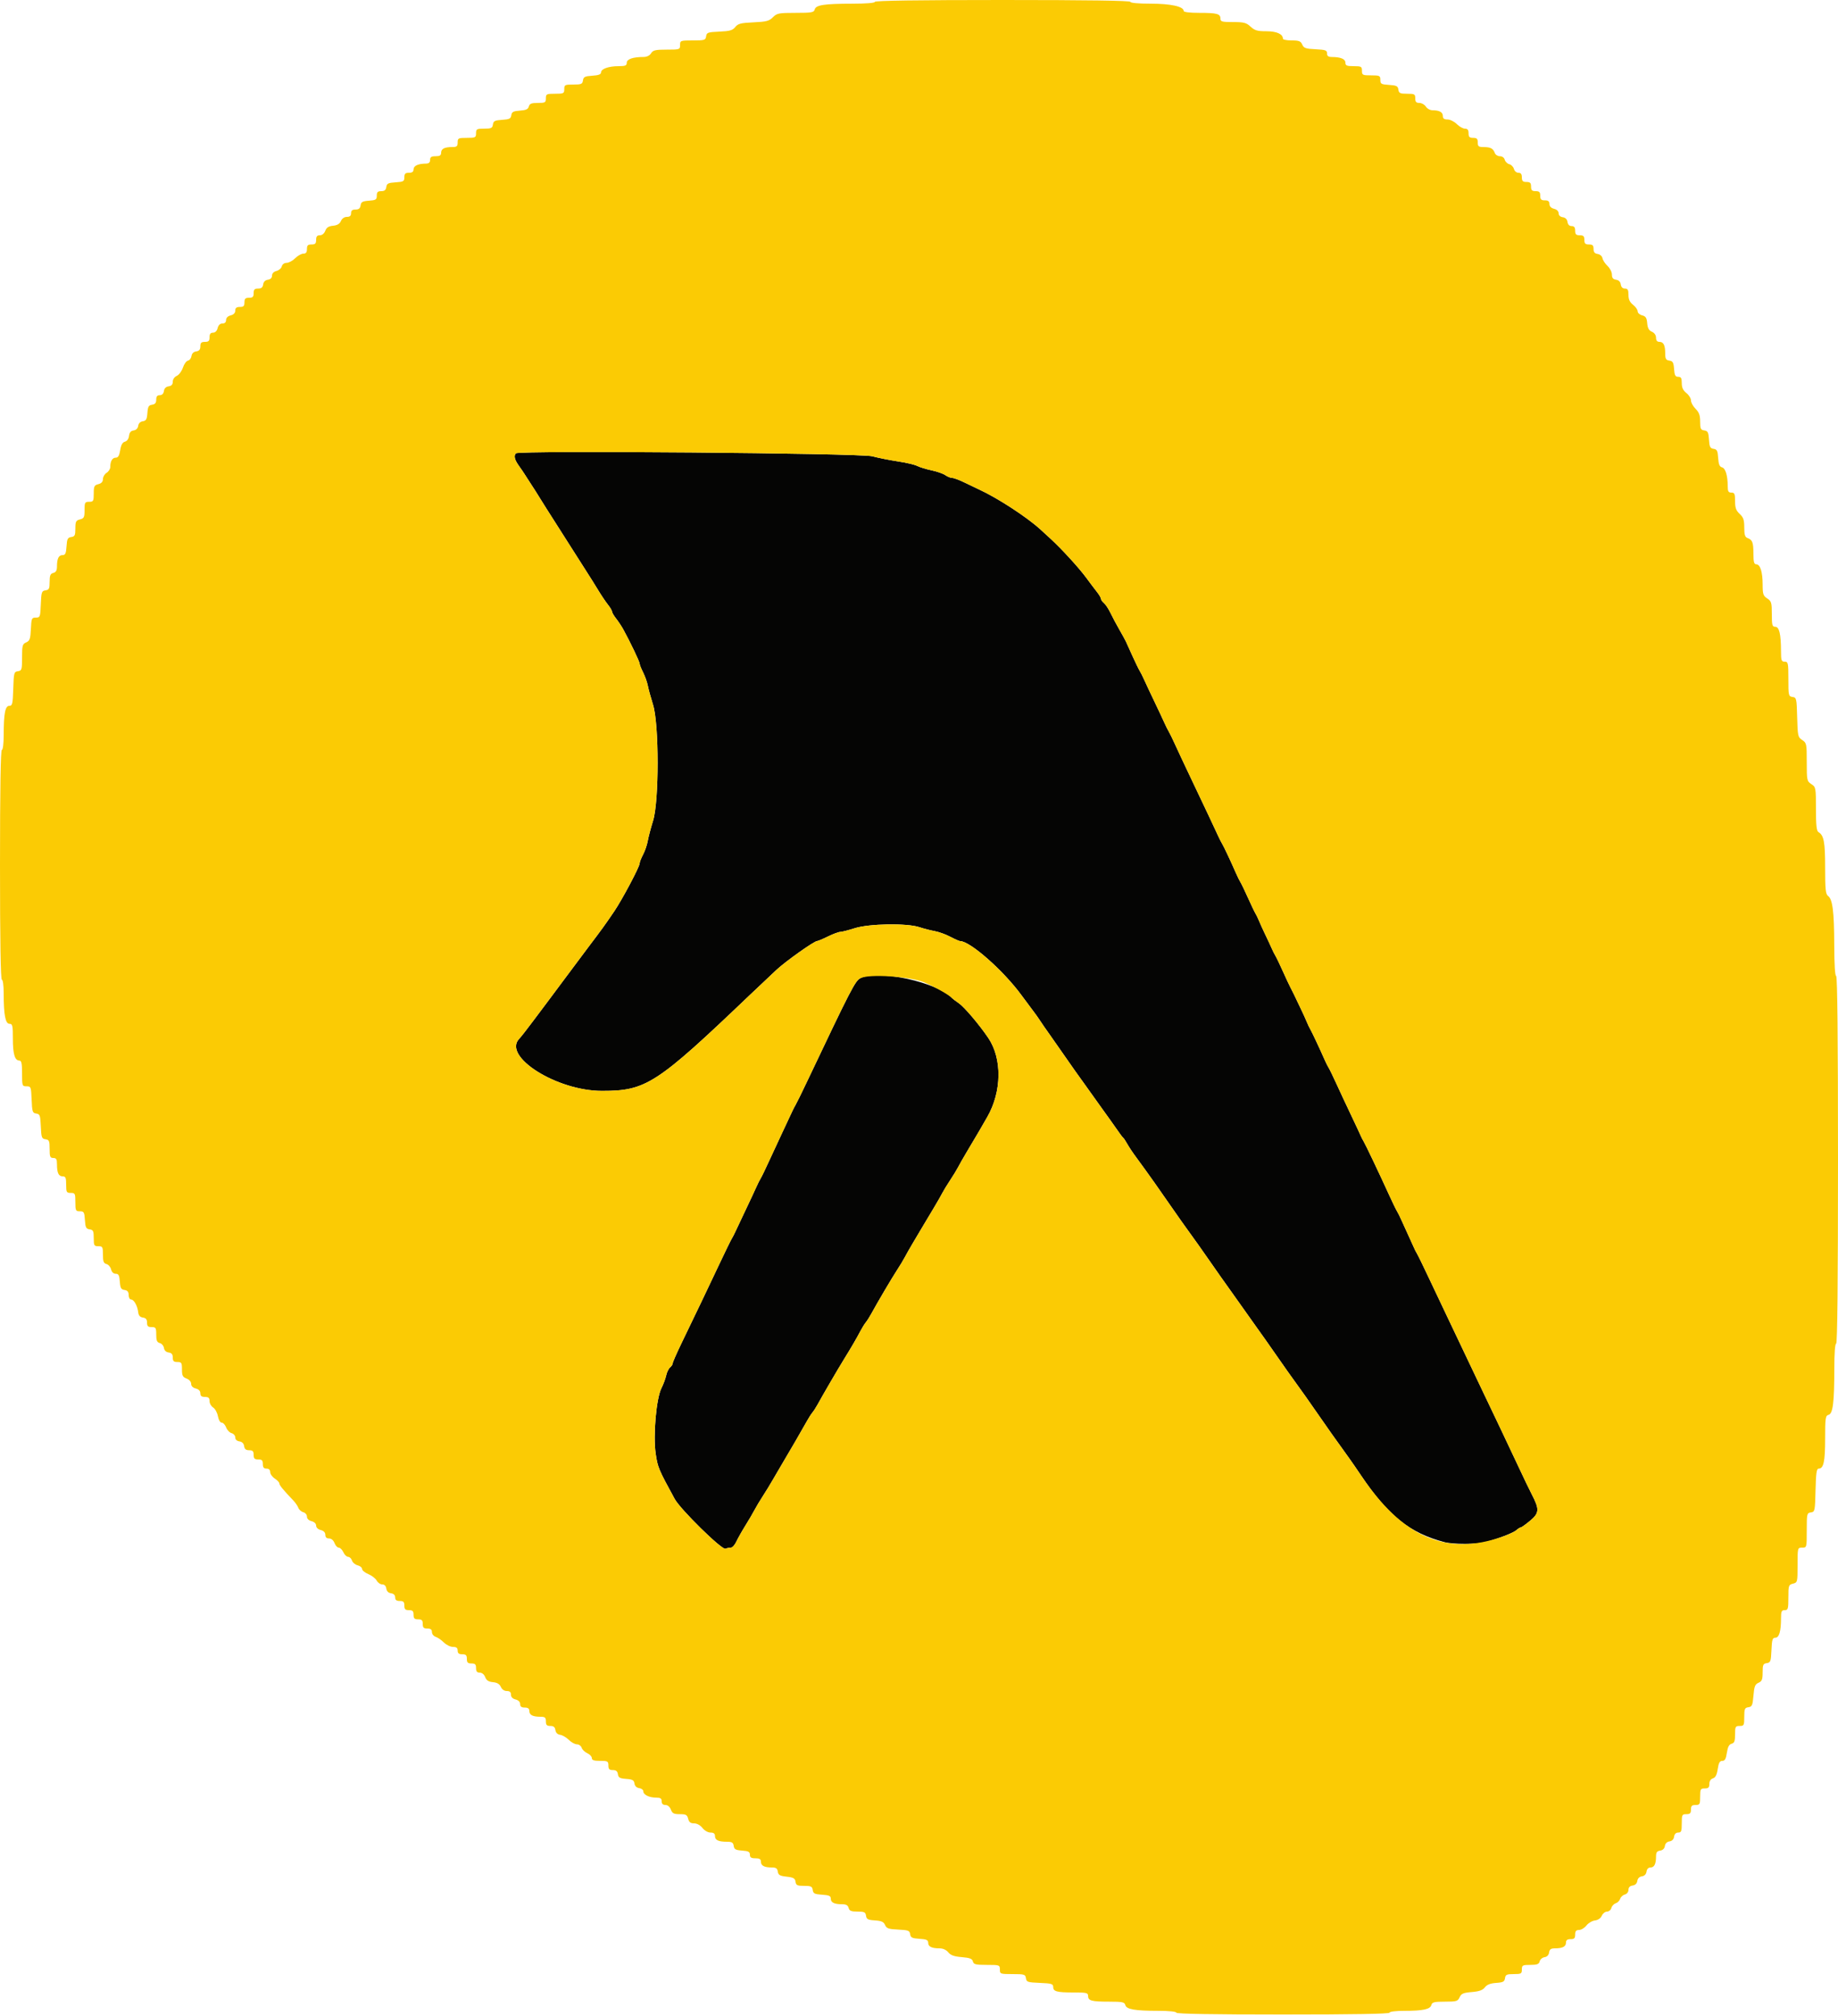
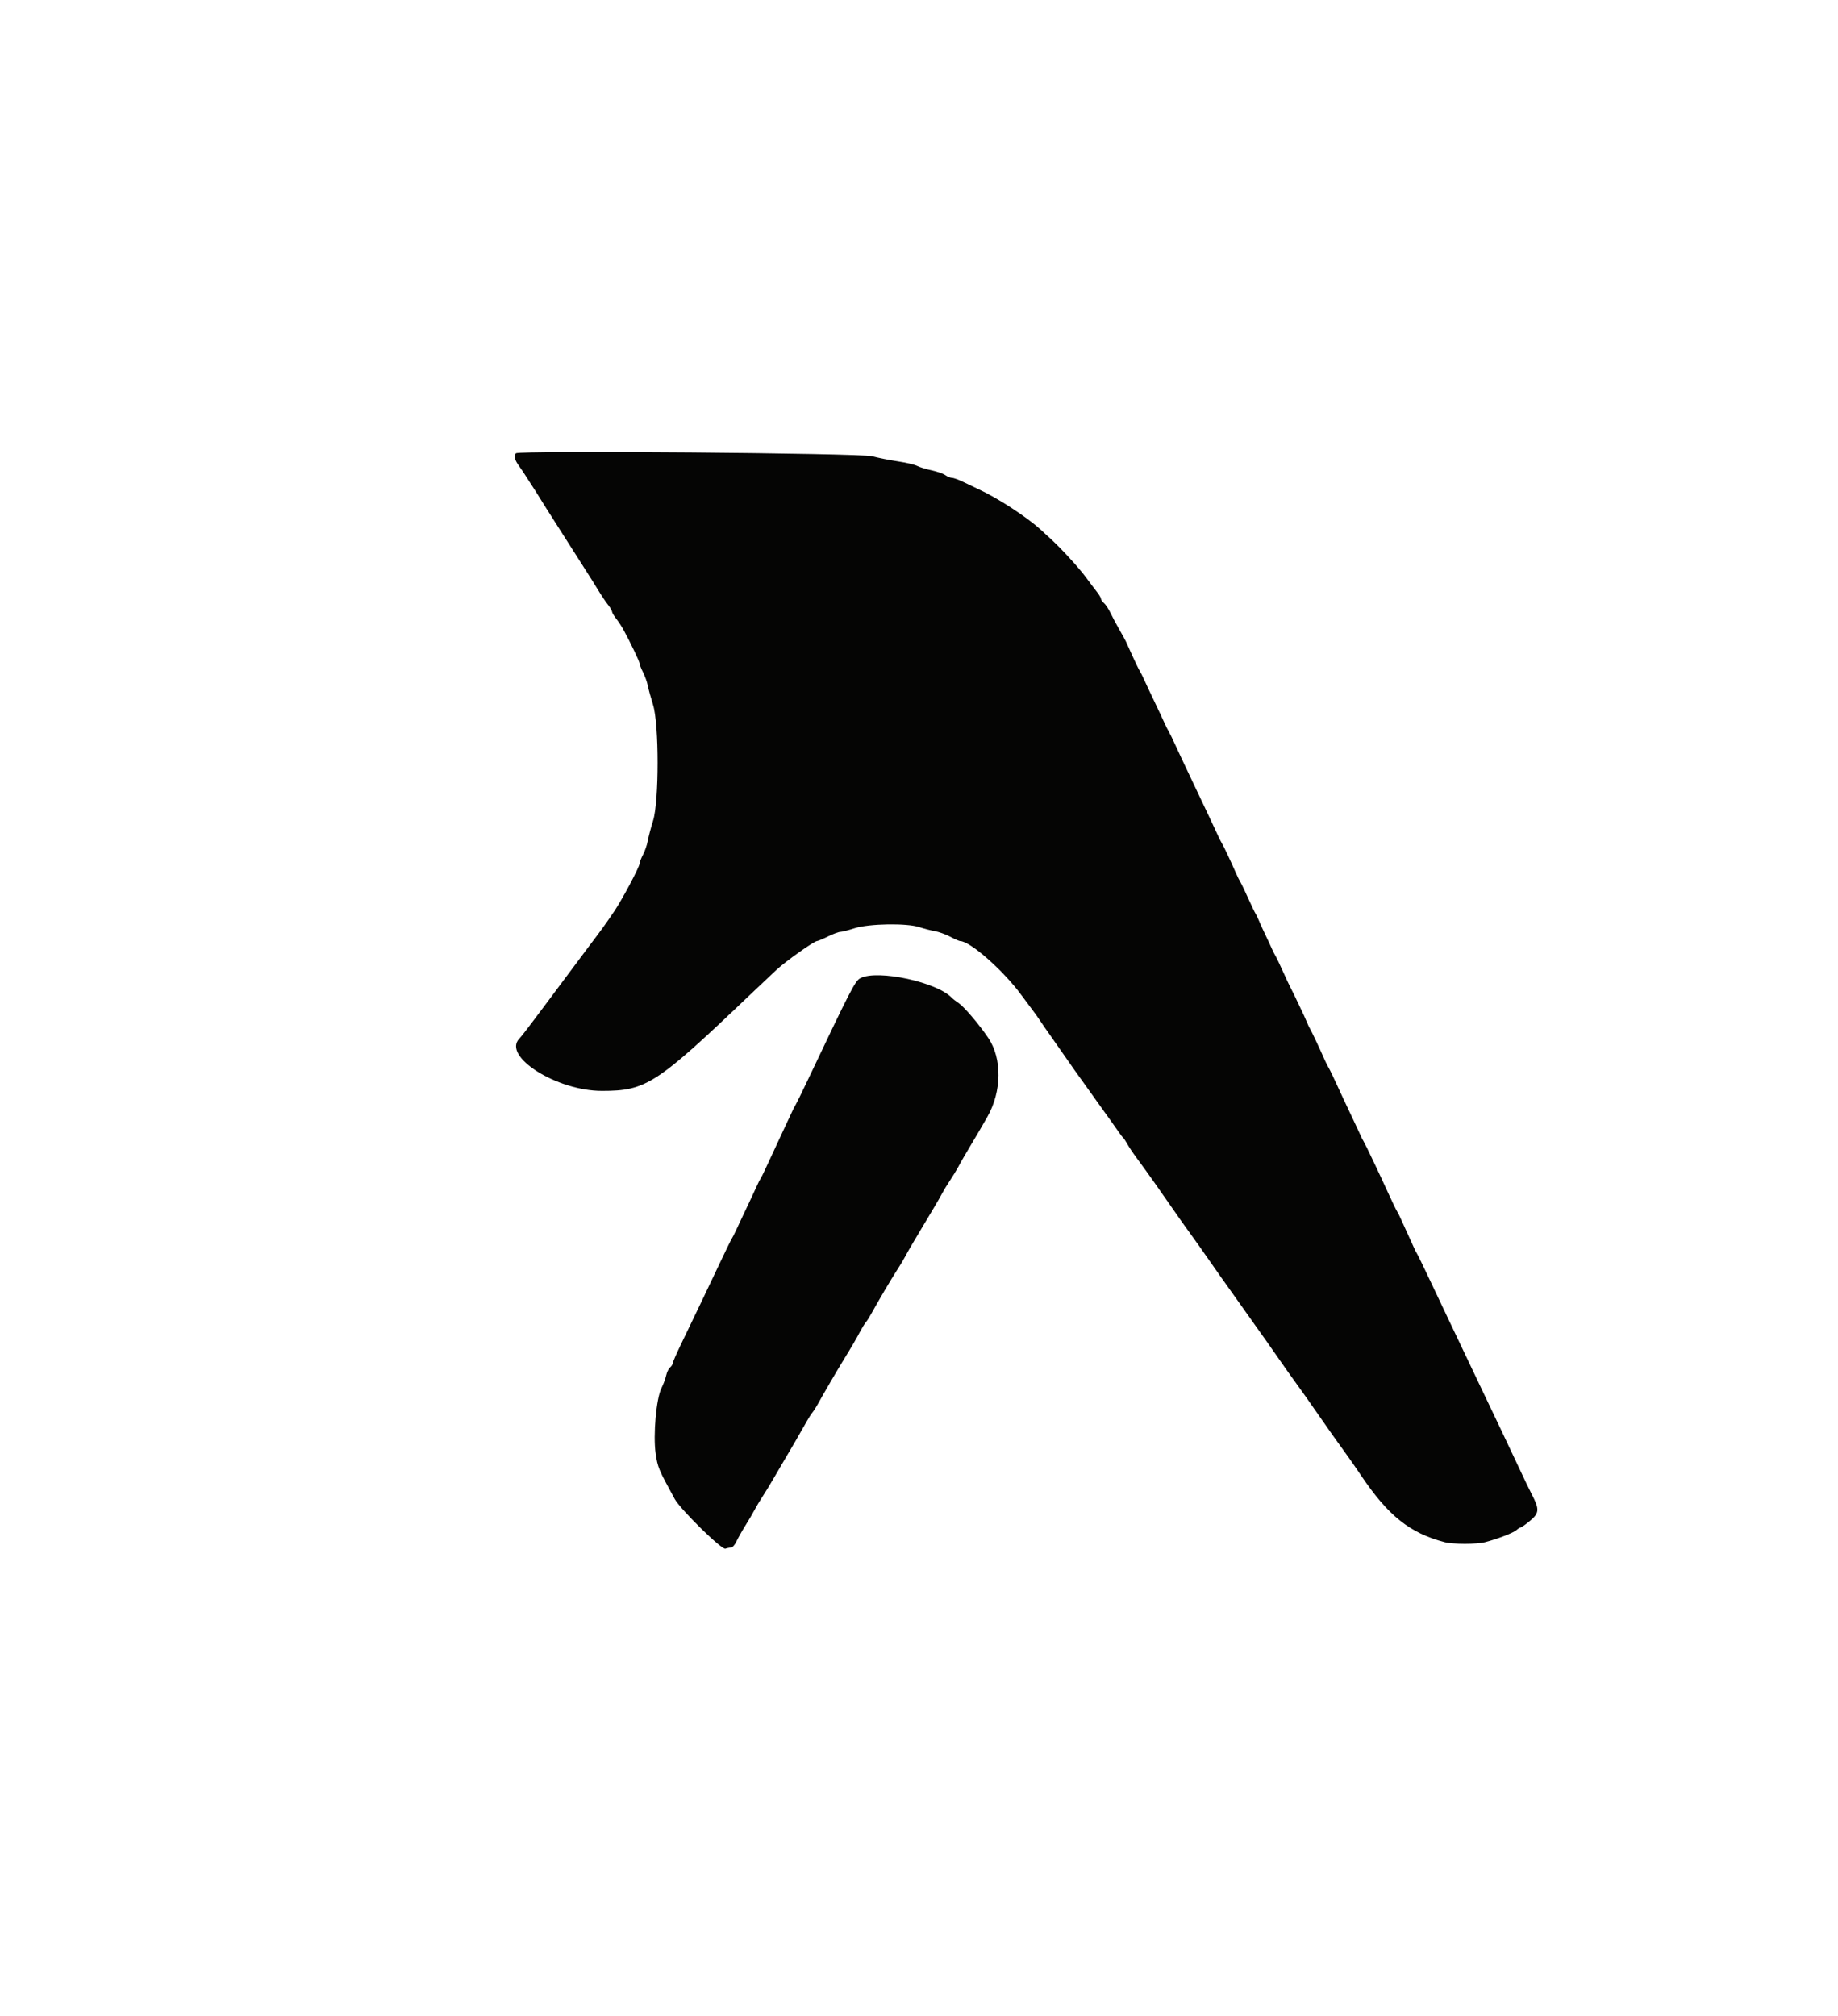
<svg xmlns="http://www.w3.org/2000/svg" id="svg" version="1.1" width="400" height="438.647" viewBox="0, 0, 400,438.647">
  <g id="svgg">
-     <path id="path0" d="M112.287 98.646 C 111.776 99.157,111.980 100.049,112.900 101.330 C 113.395 102.019,113.980 102.878,114.200 103.239 C 114.420 103.599,114.944 104.413,115.364 105.047 C 116.078 106.124,116.523 106.829,118.934 110.700 C 119.448 111.525,120.738 113.550,121.800 115.200 C 122.862 116.850,124.122 118.830,124.600 119.600 C 125.078 120.370,126.282 122.260,127.276 123.800 C 128.270 125.340,129.604 127.466,130.241 128.525 C 130.879 129.583,131.805 130.959,132.300 131.582 C 132.795 132.206,133.200 132.890,133.200 133.104 C 133.200 133.317,133.599 133.999,134.087 134.619 C 134.574 135.239,135.276 136.298,135.647 136.973 C 137.136 139.685,139.200 144.003,139.200 144.405 C 139.200 144.640,139.538 145.500,139.951 146.316 C 140.364 147.132,140.826 148.430,140.978 149.200 C 141.129 149.970,141.646 151.860,142.126 153.400 C 143.443 157.618,143.444 174.375,142.128 178.600 C 141.649 180.140,141.127 182.120,140.969 183.000 C 140.812 183.880,140.349 185.227,139.941 185.994 C 139.534 186.761,139.200 187.618,139.200 187.900 C 139.200 188.620,135.405 195.773,133.658 198.347 C 131.633 201.329,130.960 202.260,128.075 206.067 C 126.686 207.900,124.222 211.200,122.598 213.400 C 120.975 215.600,119.365 217.760,119.020 218.200 C 118.676 218.640,117.324 220.440,116.016 222.200 C 114.708 223.960,113.359 225.685,113.019 226.034 C 109.257 229.884,121.146 237.400,131.000 237.400 C 140.611 237.400,142.817 235.970,163.171 216.546 C 165.277 214.536,167.900 212.059,169.000 211.041 C 171.059 209.136,177.166 204.810,177.828 204.787 C 178.033 204.781,179.100 204.332,180.200 203.791 C 181.300 203.250,182.492 202.806,182.848 202.804 C 183.204 202.802,184.623 202.440,186.000 202.000 C 189.131 201.000,197.373 200.866,200.086 201.772 C 201.029 202.087,202.520 202.471,203.400 202.627 C 204.280 202.782,205.809 203.334,206.797 203.854 C 207.785 204.374,208.752 204.800,208.945 204.800 C 211.103 204.800,218.367 211.200,222.283 216.553 C 223.429 218.119,224.650 219.760,224.996 220.200 C 225.343 220.640,225.978 221.540,226.407 222.200 C 226.836 222.860,227.595 223.961,228.094 224.647 C 228.592 225.333,229.900 227.202,231.000 228.800 C 232.100 230.398,233.406 232.267,233.901 232.953 C 234.397 233.639,235.252 234.830,235.800 235.600 C 236.348 236.370,237.248 237.630,237.800 238.400 C 238.352 239.170,239.252 240.430,239.800 241.200 C 240.348 241.970,241.203 243.160,241.699 243.844 C 242.194 244.528,242.956 245.608,243.391 246.244 C 243.826 246.880,244.296 247.490,244.435 247.600 C 244.574 247.710,244.990 248.340,245.359 249.000 C 245.729 249.660,246.570 250.920,247.229 251.800 C 247.888 252.680,248.871 254.030,249.412 254.800 C 249.954 255.570,250.803 256.761,251.299 257.447 C 251.794 258.133,253.100 260.002,254.200 261.600 C 255.300 263.198,256.606 265.067,257.101 265.753 C 257.597 266.439,258.452 267.630,259.000 268.400 C 259.548 269.170,260.403 270.361,260.899 271.047 C 261.394 271.733,262.655 273.533,263.701 275.047 C 264.746 276.561,266.509 279.060,267.618 280.600 C 268.727 282.140,270.069 284.030,270.600 284.800 C 271.131 285.570,272.473 287.460,273.582 289.000 C 274.691 290.540,276.454 293.039,277.499 294.553 C 278.545 296.067,279.806 297.867,280.301 298.553 C 280.797 299.239,281.652 300.430,282.200 301.200 C 282.748 301.970,283.603 303.161,284.099 303.847 C 284.594 304.533,285.900 306.402,287.000 308.000 C 288.100 309.598,289.406 311.467,289.901 312.153 C 290.397 312.839,291.252 314.030,291.800 314.800 C 292.348 315.570,293.203 316.764,293.699 317.453 C 294.194 318.143,295.311 319.763,296.179 321.053 C 302.118 329.877,306.802 333.620,314.400 335.614 C 316.204 336.087,321.396 336.087,323.200 335.614 C 325.957 334.890,329.356 333.583,330.004 332.997 C 330.366 332.669,330.795 332.400,330.955 332.400 C 331.116 332.400,332.037 331.741,333.001 330.935 C 335.004 329.260,335.053 328.467,333.359 325.200 C 332.846 324.210,331.590 321.600,330.567 319.400 C 329.544 317.200,327.716 313.330,326.504 310.800 C 325.292 308.270,323.490 304.490,322.499 302.400 C 319.589 296.264,316.937 290.687,314.842 286.300 C 313.765 284.045,311.952 280.220,310.813 277.800 C 309.675 275.380,308.574 273.130,308.369 272.800 C 308.163 272.470,307.886 271.930,307.754 271.600 C 307.621 271.270,307.090 270.100,306.573 269.000 C 306.057 267.900,305.360 266.370,305.025 265.600 C 304.690 264.830,304.245 263.930,304.035 263.600 C 303.826 263.270,303.081 261.740,302.379 260.200 C 300.251 255.526,297.165 249.037,296.769 248.400 C 296.563 248.070,296.284 247.530,296.149 247.200 C 296.013 246.870,295.046 244.800,293.999 242.600 C 292.952 240.400,291.522 237.340,290.821 235.800 C 290.119 234.260,289.377 232.730,289.170 232.400 C 288.963 232.070,288.597 231.350,288.356 230.800 C 287.313 228.419,285.496 224.552,285.162 224.000 C 284.962 223.670,284.619 222.950,284.399 222.400 C 284.180 221.850,283.521 220.410,282.934 219.200 C 282.348 217.990,281.746 216.730,281.597 216.400 C 281.447 216.070,281.129 215.440,280.890 215.000 C 280.651 214.560,279.890 212.940,279.200 211.400 C 278.510 209.860,277.777 208.330,277.570 208.000 C 277.363 207.670,277.001 206.950,276.764 206.400 C 276.528 205.850,275.899 204.500,275.367 203.400 C 274.835 202.300,274.220 200.950,274.001 200.400 C 273.781 199.850,273.434 199.130,273.228 198.800 C 273.022 198.470,272.290 196.940,271.600 195.400 C 270.910 193.860,270.174 192.330,269.965 192.000 C 269.755 191.670,269.310 190.770,268.975 190.000 C 267.903 187.536,266.341 184.219,265.962 183.600 C 265.760 183.270,265.391 182.550,265.143 182.000 C 264.600 180.795,262.112 175.523,259.006 169.000 C 257.749 166.360,256.273 163.210,255.725 162.000 C 255.178 160.790,254.562 159.530,254.357 159.200 C 254.152 158.870,253.703 157.970,253.361 157.200 C 253.018 156.430,252.045 154.360,251.200 152.600 C 250.355 150.840,249.382 148.770,249.039 148.000 C 248.697 147.230,248.245 146.330,248.035 146.000 C 247.826 145.670,247.124 144.230,246.477 142.800 C 245.829 141.370,245.177 139.930,245.027 139.600 C 244.877 139.270,244.234 138.100,243.598 137.000 C 242.962 135.900,242.097 134.277,241.675 133.394 C 241.254 132.511,240.615 131.544,240.255 131.245 C 239.895 130.947,239.600 130.525,239.600 130.309 C 239.600 130.092,239.195 129.406,238.700 128.783 C 238.205 128.160,237.170 126.788,236.400 125.735 C 234.844 123.607,231.039 119.448,228.629 117.239 C 227.766 116.448,226.764 115.530,226.404 115.200 C 223.533 112.572,217.142 108.401,213.200 106.583 C 212.430 106.228,210.910 105.502,209.821 104.969 C 208.733 104.436,207.558 104.000,207.210 104.000 C 206.863 104.000,206.195 103.732,205.727 103.404 C 205.259 103.076,203.914 102.604,202.738 102.355 C 201.562 102.106,200.150 101.674,199.600 101.393 C 199.050 101.113,197.160 100.669,195.400 100.407 C 193.640 100.144,191.120 99.642,189.800 99.290 C 187.245 98.610,112.941 97.992,112.287 98.646 M187.218 212.885 C 186.096 213.480,185.173 215.273,175.526 235.600 C 174.430 237.910,173.367 240.070,173.164 240.400 C 172.960 240.730,172.591 241.450,172.343 242.000 C 172.096 242.550,171.127 244.620,170.191 246.600 C 169.254 248.580,167.916 251.460,167.217 253.000 C 166.518 254.540,165.774 256.070,165.565 256.400 C 165.355 256.730,164.905 257.630,164.565 258.400 C 164.224 259.170,163.172 261.420,162.226 263.400 C 161.281 265.380,160.304 267.450,160.057 268.000 C 159.809 268.550,159.437 269.270,159.232 269.600 C 159.026 269.930,157.924 272.180,156.783 274.600 C 154.225 280.027,151.150 286.458,148.450 292.027 C 147.322 294.352,146.400 296.445,146.400 296.678 C 146.400 296.911,146.142 297.317,145.826 297.579 C 145.510 297.841,145.128 298.628,144.977 299.328 C 144.826 300.027,144.365 301.267,143.952 302.082 C 142.823 304.313,142.112 312.340,142.691 316.314 C 143.131 319.333,143.307 319.752,146.830 326.200 C 148.072 328.473,157.089 337.328,157.860 337.032 C 158.193 336.905,158.730 336.800,159.053 336.800 C 159.376 336.800,159.911 336.215,160.242 335.500 C 160.572 334.785,161.459 333.210,162.214 332.000 C 162.968 330.790,163.865 329.260,164.207 328.600 C 164.550 327.940,165.357 326.590,166.002 325.600 C 166.647 324.610,167.636 322.990,168.201 322.000 C 168.766 321.010,169.627 319.539,170.114 318.730 C 171.368 316.650,174.877 310.601,175.647 309.193 C 176.003 308.542,176.522 307.735,176.800 307.400 C 177.078 307.065,177.597 306.258,177.953 305.607 C 179.057 303.588,182.375 297.899,183.673 295.800 C 185.271 293.216,186.374 291.324,187.238 289.682 C 187.620 288.957,188.151 288.099,188.419 287.777 C 188.687 287.454,189.197 286.658,189.553 286.007 C 190.973 283.410,194.104 278.099,195.217 276.400 C 195.866 275.410,196.627 274.150,196.908 273.600 C 197.189 273.050,198.044 271.549,198.809 270.264 C 199.574 268.980,200.560 267.321,201.000 266.579 C 201.440 265.837,202.426 264.188,203.191 262.915 C 203.956 261.642,204.811 260.150,205.092 259.600 C 205.373 259.050,206.142 257.790,206.800 256.800 C 207.458 255.810,208.227 254.550,208.508 254.000 C 208.789 253.450,209.644 251.949,210.409 250.664 C 213.013 246.292,213.400 245.631,214.873 243.051 C 218.033 237.516,218.110 230.345,215.059 225.849 C 213.082 222.935,209.891 219.177,208.671 218.326 C 207.972 217.838,207.310 217.338,207.200 217.216 C 204.098 213.757,190.946 210.906,187.218 212.885 " stroke="none" fill="#050504" fill-rule="evenodd" />
-     <path id="path1" d="M190.400 0.400 C 190.400 0.645,188.497 0.802,185.500 0.804 C 179.355 0.810,177.555 1.086,177.300 2.061 C 177.128 2.717,176.661 2.800,173.135 2.800 C 169.480 2.800,169.087 2.876,168.207 3.756 C 167.388 4.576,166.783 4.734,163.986 4.861 C 161.213 4.987,160.615 5.141,160.012 5.885 C 159.429 6.605,158.814 6.782,156.552 6.881 C 154.045 6.989,153.789 7.080,153.672 7.900 C 153.554 8.734,153.342 8.800,150.772 8.800 C 148.082 8.800,148.000 8.830,148.000 9.800 C 148.000 10.775,147.927 10.800,145.096 10.800 C 142.626 10.800,142.118 10.919,141.693 11.600 C 141.382 12.098,140.760 12.400,140.047 12.400 C 137.760 12.400,136.400 12.866,136.400 13.650 C 136.400 14.271,136.094 14.400,134.626 14.400 C 132.441 14.400,130.800 14.987,130.800 15.768 C 130.800 16.186,130.250 16.391,128.900 16.478 C 127.279 16.582,126.981 16.732,126.872 17.500 C 126.759 18.294,126.513 18.400,124.772 18.400 C 122.935 18.400,122.800 18.469,122.800 19.400 C 122.800 20.333,122.667 20.400,120.800 20.400 C 118.933 20.400,118.800 20.467,118.800 21.400 C 118.800 22.315,118.650 22.400,117.047 22.400 C 115.649 22.400,115.252 22.557,115.091 23.175 C 114.937 23.764,114.471 23.980,113.144 24.075 C 111.699 24.179,111.379 24.351,111.275 25.079 C 111.169 25.821,110.856 25.977,109.275 26.079 C 107.679 26.182,107.381 26.334,107.272 27.100 C 107.162 27.879,106.905 28.000,105.372 28.000 C 103.749 28.000,103.600 28.084,103.600 29.000 C 103.600 29.933,103.467 30.000,101.600 30.000 C 99.733 30.000,99.600 30.067,99.600 31.000 C 99.600 31.838,99.411 32.000,98.433 32.000 C 96.745 32.000,96.000 32.381,96.000 33.243 C 96.000 33.817,95.711 34.000,94.800 34.000 C 93.867 34.000,93.600 34.178,93.600 34.800 C 93.600 35.361,93.332 35.602,92.700 35.605 C 91.008 35.616,90.000 36.079,90.000 36.847 C 90.000 37.384,89.713 37.600,89.000 37.600 C 88.206 37.600,88.000 37.801,88.000 38.578 C 88.000 39.461,87.815 39.568,86.100 39.678 C 84.479 39.782,84.181 39.932,84.072 40.700 C 83.980 41.351,83.676 41.600,82.972 41.600 C 82.208 41.600,82.000 41.809,82.000 42.577 C 82.000 43.440,81.802 43.568,80.300 43.677 C 78.887 43.779,78.578 43.952,78.472 44.700 C 78.380 45.351,78.076 45.600,77.372 45.600 C 76.667 45.600,76.400 45.819,76.400 46.400 C 76.400 46.964,76.133 47.200,75.495 47.200 C 74.940 47.200,74.437 47.548,74.195 48.100 C 73.922 48.722,73.392 49.039,72.480 49.127 C 71.513 49.220,71.061 49.514,70.790 50.227 C 70.566 50.815,70.100 51.200,69.610 51.200 C 69.013 51.200,68.800 51.463,68.800 52.200 C 68.800 53.000,68.600 53.200,67.800 53.200 C 67.000 53.200,66.800 53.400,66.800 54.200 C 66.800 54.926,66.585 55.200,66.018 55.200 C 65.588 55.200,64.786 55.650,64.236 56.200 C 63.686 56.750,62.851 57.200,62.381 57.200 C 61.874 57.200,61.443 57.513,61.325 57.966 C 61.215 58.387,60.691 58.841,60.162 58.974 C 59.566 59.123,59.200 59.506,59.200 59.980 C 59.200 60.468,58.875 60.791,58.300 60.872 C 57.722 60.954,57.354 61.322,57.272 61.900 C 57.180 62.551,56.876 62.800,56.172 62.800 C 55.402 62.800,55.200 63.008,55.200 63.800 C 55.200 64.600,55.000 64.800,54.200 64.800 C 53.400 64.800,53.200 65.000,53.200 65.800 C 53.200 66.600,53.000 66.800,52.200 66.800 C 51.470 66.800,51.200 67.014,51.200 67.592 C 51.200 68.104,50.846 68.474,50.200 68.636 C 49.574 68.793,49.200 69.170,49.200 69.643 C 49.200 70.131,48.918 70.400,48.408 70.400 C 47.896 70.400,47.526 70.754,47.364 71.400 C 47.207 72.026,46.830 72.400,46.357 72.400 C 45.816 72.400,45.600 72.686,45.600 73.400 C 45.600 74.200,45.400 74.400,44.600 74.400 C 43.808 74.400,43.600 74.602,43.600 75.372 C 43.600 76.076,43.351 76.380,42.700 76.472 C 42.130 76.553,41.754 76.921,41.675 77.475 C 41.607 77.957,41.263 78.407,40.911 78.475 C 40.559 78.544,40.062 79.230,39.808 80.000 C 39.553 80.770,38.952 81.578,38.472 81.795 C 37.961 82.026,37.600 82.553,37.600 83.067 C 37.600 83.672,37.321 83.984,36.700 84.072 C 36.122 84.154,35.754 84.522,35.672 85.100 C 35.590 85.678,35.268 86.000,34.772 86.000 C 34.221 86.000,34.000 86.278,34.000 86.972 C 34.000 87.676,33.751 87.980,33.100 88.072 C 32.354 88.178,32.179 88.487,32.078 89.875 C 31.978 91.249,31.799 91.573,31.078 91.675 C 30.530 91.753,30.153 92.129,30.075 92.675 C 29.998 93.221,29.621 93.598,29.075 93.675 C 28.467 93.762,28.163 94.123,28.077 94.859 C 28.003 95.501,27.652 95.998,27.189 96.119 C 26.654 96.259,26.343 96.815,26.160 97.960 C 25.968 99.162,25.709 99.600,25.192 99.600 C 24.446 99.600,24.000 100.360,24.000 101.629 C 24.000 102.049,23.640 102.618,23.200 102.893 C 22.760 103.168,22.400 103.780,22.400 104.253 C 22.400 104.837,22.079 105.194,21.400 105.364 C 20.519 105.585,20.400 105.829,20.400 107.408 C 20.400 109.053,20.318 109.200,19.400 109.200 C 18.482 109.200,18.400 109.347,18.400 110.992 C 18.400 112.571,18.281 112.815,17.400 113.036 C 16.526 113.255,16.400 113.505,16.400 115.016 C 16.400 116.504,16.275 116.762,15.500 116.872 C 14.732 116.981,14.582 117.279,14.478 118.900 C 14.380 120.433,14.214 120.800,13.621 120.800 C 12.774 120.800,12.400 121.557,12.400 123.270 C 12.400 124.138,12.177 124.533,11.600 124.684 C 10.956 124.853,10.800 125.230,10.800 126.619 C 10.800 128.104,10.674 128.362,9.900 128.472 C 9.074 128.589,8.990 128.839,8.882 131.500 C 8.770 134.265,8.720 134.400,7.802 134.400 C 6.899 134.400,6.831 134.558,6.719 136.900 C 6.617 139.049,6.474 139.455,5.700 139.795 C 4.887 140.152,4.800 140.467,4.800 143.067 C 4.800 145.746,4.738 145.953,3.900 146.072 C 3.051 146.193,2.994 146.408,2.885 149.900 C 2.783 153.178,2.686 153.600,2.037 153.600 C 1.132 153.600,0.811 155.243,0.804 159.900 C 0.802 161.830,0.634 163.200,0.400 163.200 C 0.138 163.200,0.000 171.800,0.000 188.200 C 0.000 204.600,0.138 213.200,0.400 213.200 C 0.630 213.200,0.800 214.448,0.800 216.144 C 0.800 220.818,1.174 222.800,2.054 222.800 C 2.720 222.800,2.800 223.145,2.800 226.026 C 2.800 229.386,3.219 230.800,4.214 230.800 C 4.673 230.800,4.800 231.408,4.800 233.600 C 4.800 236.307,4.833 236.400,5.782 236.400 C 6.725 236.400,6.770 236.519,6.882 239.300 C 6.990 241.943,7.078 242.211,7.882 242.326 C 8.677 242.439,8.776 242.715,8.882 245.126 C 8.989 247.553,9.083 247.812,9.900 247.928 C 10.694 248.041,10.800 248.287,10.800 250.028 C 10.800 251.733,10.908 252.000,11.600 252.000 C 12.244 252.000,12.400 252.267,12.400 253.367 C 12.400 255.252,12.753 256.000,13.643 256.000 C 14.274 256.000,14.400 256.301,14.400 257.800 C 14.400 259.453,14.481 259.600,15.400 259.600 C 16.333 259.600,16.400 259.733,16.400 261.600 C 16.400 263.455,16.471 263.600,17.378 263.600 C 18.261 263.600,18.368 263.785,18.478 265.500 C 18.582 267.121,18.732 267.419,19.500 267.528 C 20.279 267.638,20.400 267.895,20.400 269.428 C 20.400 271.051,20.484 271.200,21.400 271.200 C 22.322 271.200,22.400 271.344,22.400 273.037 C 22.400 274.511,22.552 274.915,23.166 275.075 C 23.587 275.185,24.041 275.709,24.174 276.238 C 24.324 276.837,24.706 277.200,25.185 277.200 C 25.804 277.200,25.978 277.532,26.077 278.900 C 26.179 280.313,26.352 280.622,27.100 280.728 C 27.751 280.820,28.000 281.124,28.000 281.828 C 28.000 282.370,28.235 282.800,28.532 282.800 C 29.156 282.800,29.917 284.175,30.083 285.600 C 30.164 286.287,30.481 286.640,31.100 286.728 C 31.751 286.820,32.000 287.124,32.000 287.828 C 32.000 288.598,32.208 288.800,33.000 288.800 C 33.904 288.800,34.000 288.958,34.000 290.437 C 34.000 291.723,34.167 292.119,34.778 292.278 C 35.205 292.390,35.610 292.868,35.678 293.341 C 35.754 293.879,36.137 294.248,36.700 294.328 C 37.351 294.420,37.600 294.724,37.600 295.428 C 37.600 296.198,37.808 296.400,38.600 296.400 C 39.501 296.400,39.600 296.559,39.600 298.010 C 39.600 299.359,39.762 299.681,40.600 300.000 C 41.187 300.223,41.600 300.697,41.600 301.147 C 41.600 301.631,41.969 302.006,42.600 302.164 C 43.246 302.326,43.600 302.696,43.600 303.208 C 43.600 303.786,43.870 304.000,44.600 304.000 C 45.372 304.000,45.600 304.206,45.600 304.904 C 45.600 305.401,45.951 306.027,46.380 306.295 C 46.809 306.563,47.279 307.416,47.425 308.191 C 47.579 309.014,47.924 309.600,48.254 309.600 C 48.565 309.600,48.998 310.067,49.215 310.639 C 49.432 311.210,49.967 311.771,50.405 311.885 C 50.842 312.000,51.200 312.420,51.200 312.819 C 51.200 313.267,51.544 313.593,52.100 313.672 C 52.678 313.754,53.046 314.122,53.128 314.700 C 53.220 315.351,53.524 315.600,54.228 315.600 C 54.998 315.600,55.200 315.808,55.200 316.600 C 55.200 317.400,55.400 317.600,56.200 317.600 C 57.000 317.600,57.200 317.800,57.200 318.600 C 57.200 319.333,57.413 319.600,58.000 319.600 C 58.517 319.600,58.800 319.867,58.800 320.354 C 58.800 320.769,59.250 321.403,59.800 321.763 C 60.350 322.124,60.800 322.606,60.800 322.835 C 60.800 323.216,61.613 324.207,63.830 326.530 C 64.286 327.009,64.782 327.732,64.932 328.138 C 65.082 328.544,65.563 328.970,66.002 329.085 C 66.441 329.199,66.800 329.629,66.800 330.039 C 66.800 330.501,67.181 330.880,67.800 331.036 C 68.399 331.186,68.800 331.573,68.800 332.000 C 68.800 332.427,69.201 332.814,69.800 332.964 C 70.446 333.126,70.800 333.496,70.800 334.008 C 70.800 334.537,71.069 334.800,71.610 334.800 C 72.106 334.800,72.567 335.188,72.800 335.800 C 73.009 336.350,73.426 336.800,73.726 336.800 C 74.026 336.800,74.477 337.250,74.727 337.800 C 74.978 338.350,75.445 338.800,75.764 338.800 C 76.084 338.800,76.460 339.160,76.600 339.599 C 76.739 340.039,77.291 340.508,77.827 340.642 C 78.362 340.777,78.800 341.135,78.800 341.438 C 78.800 341.741,79.416 342.246,80.168 342.561 C 80.920 342.875,81.736 343.508,81.982 343.966 C 82.227 344.425,82.769 344.800,83.186 344.800 C 83.668 344.800,83.991 345.128,84.072 345.700 C 84.154 346.278,84.522 346.646,85.100 346.728 C 85.678 346.810,86.000 347.132,86.000 347.628 C 86.000 348.185,86.279 348.400,87.000 348.400 C 87.800 348.400,88.000 348.600,88.000 349.400 C 88.000 350.200,88.200 350.400,89.000 350.400 C 89.800 350.400,90.000 350.600,90.000 351.400 C 90.000 352.200,90.200 352.400,91.000 352.400 C 91.800 352.400,92.000 352.600,92.000 353.400 C 92.000 354.200,92.200 354.400,93.000 354.400 C 93.722 354.400,94.000 354.615,94.000 355.173 C 94.000 355.599,94.365 356.062,94.813 356.204 C 95.260 356.346,96.062 356.898,96.595 357.431 C 97.128 357.964,98.022 358.400,98.582 358.400 C 99.333 358.400,99.600 358.610,99.600 359.200 C 99.600 359.787,99.867 360.000,100.600 360.000 C 101.400 360.000,101.600 360.200,101.600 361.000 C 101.600 361.800,101.800 362.000,102.600 362.000 C 103.400 362.000,103.600 362.200,103.600 363.000 C 103.600 363.737,103.813 364.000,104.410 364.000 C 104.900 364.000,105.366 364.385,105.590 364.973 C 105.861 365.686,106.313 365.980,107.280 366.073 C 108.192 366.161,108.722 366.478,108.995 367.100 C 109.237 367.652,109.740 368.000,110.295 368.000 C 110.930 368.000,111.200 368.236,111.200 368.792 C 111.200 369.304,111.554 369.674,112.200 369.836 C 112.826 369.993,113.200 370.370,113.200 370.843 C 113.200 371.384,113.486 371.600,114.200 371.600 C 114.914 371.600,115.200 371.816,115.200 372.357 C 115.200 373.219,115.945 373.600,117.633 373.600 C 118.611 373.600,118.800 373.762,118.800 374.600 C 118.800 375.392,119.002 375.600,119.772 375.600 C 120.476 375.600,120.780 375.849,120.872 376.500 C 120.955 377.082,121.322 377.446,121.911 377.529 C 122.412 377.600,123.259 378.095,123.793 378.629 C 124.327 379.163,125.120 379.600,125.555 379.600 C 125.990 379.600,126.452 379.933,126.581 380.339 C 126.710 380.746,127.262 381.282,127.808 381.531 C 128.353 381.779,128.800 382.257,128.800 382.591 C 128.800 383.046,129.255 383.200,130.600 383.200 C 132.253 383.200,132.400 383.281,132.400 384.200 C 132.400 384.992,132.602 385.200,133.372 385.200 C 134.076 385.200,134.380 385.449,134.472 386.100 C 134.578 386.846,134.887 387.021,136.275 387.122 C 137.649 387.222,137.973 387.401,138.075 388.122 C 138.154 388.679,138.529 389.047,139.100 389.128 C 139.595 389.198,140.000 389.507,140.000 389.814 C 140.000 390.564,141.273 391.200,142.774 391.200 C 143.733 391.200,144.000 391.374,144.000 392.000 C 144.000 392.537,144.267 392.800,144.810 392.800 C 145.306 392.800,145.767 393.188,146.000 393.800 C 146.316 394.632,146.644 394.800,147.947 394.800 C 149.284 394.800,149.550 394.946,149.764 395.800 C 149.951 396.544,150.280 396.800,151.050 396.800 C 151.677 396.800,152.395 397.194,152.871 397.800 C 153.325 398.376,154.070 398.800,154.629 398.800 C 155.315 398.800,155.600 399.022,155.600 399.557 C 155.600 400.443,156.347 400.800,158.205 400.800 C 159.289 400.800,159.569 400.971,159.672 401.700 C 159.778 402.448,160.087 402.621,161.500 402.723 C 162.874 402.822,163.200 402.995,163.200 403.623 C 163.200 404.220,163.479 404.400,164.400 404.400 C 165.311 404.400,165.600 404.583,165.600 405.157 C 165.600 406.015,166.345 406.400,168.005 406.400 C 168.882 406.400,169.174 406.607,169.272 407.300 C 169.378 408.044,169.712 408.235,171.200 408.400 C 172.688 408.565,173.022 408.756,173.128 409.500 C 173.238 410.276,173.496 410.400,175.000 410.400 C 176.504 410.400,176.762 410.524,176.872 411.300 C 176.981 412.068,177.279 412.218,178.900 412.322 C 180.433 412.420,180.800 412.586,180.800 413.179 C 180.800 414.026,181.557 414.400,183.270 414.400 C 184.138 414.400,184.533 414.623,184.684 415.200 C 184.853 415.844,185.230 416.000,186.619 416.000 C 188.104 416.000,188.362 416.126,188.472 416.900 C 188.580 417.661,188.881 417.818,190.413 417.918 C 191.834 418.011,192.310 418.227,192.613 418.918 C 192.942 419.669,193.368 419.818,195.475 419.918 C 197.678 420.024,197.963 420.134,198.075 420.918 C 198.181 421.665,198.491 421.819,200.100 421.922 C 201.633 422.020,202.000 422.186,202.000 422.779 C 202.000 423.626,202.757 424.000,204.469 424.000 C 205.218 424.000,205.935 424.325,206.369 424.862 C 206.887 425.501,207.642 425.771,209.299 425.908 C 211.057 426.054,211.573 426.253,211.728 426.847 C 211.898 427.495,212.320 427.600,214.763 427.600 C 217.522 427.600,217.600 427.627,217.600 428.600 C 217.600 429.570,217.682 429.600,220.372 429.600 C 222.942 429.600,223.154 429.666,223.272 430.500 C 223.389 431.326,223.639 431.410,226.300 431.518 C 228.812 431.619,229.200 431.734,229.200 432.375 C 229.200 433.391,229.957 433.600,233.633 433.600 C 236.474 433.600,236.800 433.678,236.800 434.357 C 236.800 435.399,237.542 435.600,241.386 435.600 C 244.279 435.600,244.732 435.695,244.900 436.339 C 245.145 437.275,246.948 437.590,252.100 437.596 C 254.430 437.598,256.000 437.761,256.000 438.000 C 256.000 438.262,264.000 438.400,279.200 438.400 C 294.400 438.400,302.400 438.262,302.400 438.000 C 302.400 437.767,303.717 437.600,305.550 437.600 C 309.672 437.600,311.258 437.264,311.500 436.339 C 311.664 435.710,312.105 435.600,314.455 435.600 C 316.978 435.600,317.255 435.517,317.652 434.646 C 318.015 433.848,318.449 433.662,320.294 433.509 C 321.924 433.374,322.672 433.105,323.151 432.484 C 323.605 431.895,324.340 431.606,325.600 431.521 C 327.118 431.419,327.420 431.259,327.528 430.500 C 327.638 429.721,327.895 429.600,329.428 429.600 C 331.051 429.600,331.200 429.516,331.200 428.600 C 331.200 427.678,331.344 427.600,333.037 427.600 C 334.521 427.600,334.914 427.450,335.078 426.822 C 335.190 426.395,335.668 425.990,336.141 425.922 C 336.679 425.846,337.048 425.463,337.128 424.900 C 337.226 424.207,337.518 424.000,338.395 424.000 C 340.055 424.000,340.800 423.615,340.800 422.757 C 340.800 422.216,341.086 422.000,341.800 422.000 C 342.600 422.000,342.800 421.800,342.800 421.000 C 342.800 420.250,343.011 420.000,343.642 420.000 C 344.106 420.000,344.830 419.562,345.251 419.026 C 345.673 418.490,346.509 417.995,347.109 417.926 C 347.780 417.848,348.352 417.453,348.595 416.900 C 348.812 416.405,349.324 416.000,349.732 416.000 C 350.141 416.000,350.567 415.646,350.681 415.213 C 350.794 414.781,351.218 414.321,351.623 414.193 C 352.028 414.064,352.464 413.628,352.593 413.223 C 352.721 412.818,353.181 412.394,353.613 412.281 C 354.069 412.162,354.400 411.734,354.400 411.265 C 354.400 410.730,354.705 410.412,355.300 410.328 C 355.870 410.247,356.246 409.879,356.325 409.325 C 356.402 408.779,356.779 408.402,357.325 408.325 C 357.879 408.246,358.247 407.870,358.328 407.300 C 358.407 406.742,358.733 406.400,359.185 406.400 C 360.017 406.400,360.400 405.641,360.400 403.995 C 360.400 403.118,360.607 402.826,361.300 402.728 C 361.870 402.647,362.246 402.279,362.325 401.725 C 362.402 401.179,362.779 400.802,363.325 400.725 C 363.879 400.646,364.247 400.270,364.328 399.700 C 364.410 399.122,364.732 398.800,365.228 398.800 C 365.888 398.800,366.000 398.509,366.000 396.800 C 366.000 394.933,366.067 394.800,367.000 394.800 C 367.800 394.800,368.000 394.600,368.000 393.800 C 368.000 393.000,368.200 392.800,369.000 392.800 C 369.919 392.800,370.000 392.653,370.000 391.000 C 370.000 389.347,370.081 389.200,371.000 389.200 C 371.793 389.200,372.000 388.998,372.000 388.227 C 372.000 387.614,372.288 387.162,372.779 387.007 C 373.333 386.831,373.634 386.248,373.824 384.980 C 374.028 383.621,374.264 383.200,374.821 383.200 C 375.377 383.200,375.614 382.780,375.815 381.436 C 376.005 380.175,376.297 379.616,376.840 379.474 C 377.448 379.315,377.600 378.906,377.600 377.437 C 377.600 375.744,377.678 375.600,378.600 375.600 C 379.531 375.600,379.600 375.465,379.600 373.628 C 379.600 371.887,379.706 371.641,380.500 371.528 C 381.292 371.415,381.424 371.112,381.600 369.000 C 381.767 366.998,381.949 366.535,382.700 366.205 C 383.449 365.876,383.600 365.496,383.600 363.933 C 383.600 362.291,383.713 362.040,384.500 361.928 C 385.318 361.812,385.411 361.553,385.518 359.100 C 385.619 356.794,385.743 356.400,386.368 356.400 C 387.193 356.400,387.600 354.997,387.600 352.150 C 387.600 350.667,387.722 350.400,388.400 350.400 C 389.123 350.400,389.200 350.133,389.200 347.643 C 389.200 345.037,389.254 344.873,390.200 344.636 C 391.179 344.390,391.200 344.304,391.200 340.592 C 391.200 336.814,391.204 336.800,392.200 336.800 C 393.196 336.800,393.200 336.785,393.200 333.028 C 393.200 329.420,393.239 329.250,394.100 329.128 C 394.967 329.005,395.004 328.830,395.113 324.300 C 395.203 320.539,395.340 319.600,395.799 319.600 C 396.870 319.600,397.200 318.062,397.200 313.073 C 397.200 308.569,397.271 308.075,397.938 307.900 C 398.890 307.651,399.192 305.251,399.197 297.900 C 399.199 294.502,399.353 292.400,399.600 292.400 C 399.864 292.400,400.000 278.800,400.000 252.400 C 400.000 226.000,399.864 212.400,399.600 212.400 C 399.350 212.400,399.193 209.888,399.183 205.700 C 399.164 198.399,398.826 195.700,397.840 194.980 C 397.305 194.589,397.200 193.576,397.200 188.830 C 397.200 183.217,396.930 181.782,395.742 181.080 C 395.335 180.840,395.200 179.583,395.200 176.026 C 395.200 171.418,395.173 171.275,394.200 170.637 C 393.240 170.008,393.200 169.816,393.200 165.837 C 393.200 161.872,393.157 161.664,392.214 161.046 C 391.280 160.434,391.221 160.169,391.114 156.100 C 391.005 151.985,390.961 151.795,390.100 151.672 C 389.239 151.550,389.200 151.380,389.200 147.772 C 389.200 144.267,389.143 144.000,388.400 144.000 C 387.693 144.000,387.599 143.732,387.596 141.700 C 387.589 137.999,387.212 136.400,386.348 136.400 C 385.690 136.400,385.600 136.069,385.600 133.646 C 385.600 131.150,385.506 130.831,384.600 130.237 C 383.720 129.660,383.600 129.298,383.600 127.217 C 383.600 124.468,383.075 122.800,382.210 122.800 C 381.735 122.800,381.599 122.292,381.594 120.500 C 381.587 118.021,381.384 117.483,380.300 117.083 C 379.759 116.884,379.600 116.363,379.600 114.793 C 379.600 113.140,379.414 112.589,378.600 111.835 C 377.810 111.103,377.600 110.518,377.600 109.054 C 377.600 107.467,377.485 107.200,376.800 107.200 C 376.158 107.200,376.000 106.933,376.000 105.850 C 376.000 103.511,375.519 101.904,374.760 101.705 C 374.222 101.565,374.010 101.048,373.920 99.659 C 373.819 98.094,373.661 97.780,372.921 97.675 C 372.179 97.569,372.023 97.256,371.921 95.675 C 371.818 94.079,371.666 93.781,370.900 93.672 C 370.120 93.561,370.000 93.306,370.000 91.754 C 370.000 90.378,369.769 89.732,369.000 88.964 C 368.450 88.414,368.000 87.593,368.000 87.139 C 368.000 86.686,367.550 85.961,367.000 85.529 C 366.281 84.963,366.000 84.357,366.000 83.371 C 366.000 82.280,365.841 82.000,365.223 82.000 C 364.595 82.000,364.422 81.674,364.323 80.300 C 364.221 78.887,364.048 78.578,363.300 78.472 C 362.571 78.369,362.400 78.089,362.400 77.005 C 362.400 75.147,362.043 74.400,361.157 74.400 C 360.637 74.400,360.400 74.116,360.400 73.495 C 360.400 72.940,360.052 72.437,359.500 72.195 C 358.845 71.907,358.567 71.402,358.478 70.338 C 358.381 69.170,358.159 68.826,357.378 68.630 C 356.840 68.495,356.400 68.099,356.400 67.750 C 356.400 67.401,355.950 66.761,355.400 66.329 C 354.681 65.763,354.400 65.157,354.400 64.171 C 354.400 63.083,354.241 62.800,353.628 62.800 C 353.132 62.800,352.810 62.478,352.728 61.900 C 352.646 61.322,352.278 60.954,351.700 60.872 C 351.043 60.779,350.800 60.477,350.800 59.753 C 350.800 59.208,350.372 58.365,349.848 57.880 C 349.325 57.395,348.828 56.638,348.744 56.199 C 348.656 55.738,348.213 55.346,347.696 55.272 C 347.049 55.180,346.800 54.874,346.800 54.172 C 346.800 53.402,346.592 53.200,345.800 53.200 C 345.000 53.200,344.800 53.000,344.800 52.200 C 344.800 51.400,344.600 51.200,343.800 51.200 C 343.000 51.200,342.800 51.000,342.800 50.200 C 342.800 49.479,342.585 49.200,342.028 49.200 C 341.532 49.200,341.210 48.878,341.128 48.300 C 341.046 47.722,340.678 47.354,340.100 47.272 C 339.543 47.193,339.200 46.867,339.200 46.416 C 339.200 45.972,338.809 45.589,338.200 45.436 C 337.554 45.274,337.200 44.904,337.200 44.392 C 337.200 43.814,336.930 43.600,336.200 43.600 C 335.400 43.600,335.200 43.400,335.200 42.600 C 335.200 41.800,335.000 41.600,334.200 41.600 C 333.400 41.600,333.200 41.400,333.200 40.600 C 333.200 39.800,333.000 39.600,332.200 39.600 C 331.400 39.600,331.200 39.400,331.200 38.600 C 331.200 37.887,330.984 37.600,330.447 37.600 C 330.021 37.600,329.599 37.239,329.476 36.770 C 329.357 36.314,328.903 35.847,328.467 35.733 C 328.031 35.619,327.584 35.183,327.474 34.763 C 327.357 34.314,326.925 34.000,326.425 34.000 C 325.957 34.000,325.459 33.685,325.317 33.300 C 324.952 32.313,324.393 32.013,322.900 32.006 C 321.782 32.001,321.600 31.860,321.600 31.000 C 321.600 30.200,321.400 30.000,320.600 30.000 C 319.800 30.000,319.600 29.800,319.600 29.000 C 319.600 28.274,319.385 28.000,318.818 28.000 C 318.388 28.000,317.586 27.550,317.036 27.000 C 316.486 26.450,315.578 26.000,315.018 26.000 C 314.286 26.000,314.000 25.787,314.000 25.243 C 314.000 24.413,313.259 24.000,311.771 24.000 C 311.240 24.000,310.582 23.640,310.307 23.200 C 310.032 22.760,309.401 22.400,308.904 22.400 C 308.206 22.400,308.000 22.172,308.000 21.400 C 308.000 20.484,307.851 20.400,306.228 20.400 C 304.695 20.400,304.438 20.279,304.328 19.500 C 304.219 18.732,303.921 18.582,302.300 18.478 C 300.585 18.368,300.400 18.261,300.400 17.378 C 300.400 16.471,300.255 16.400,298.400 16.400 C 296.533 16.400,296.400 16.333,296.400 15.400 C 296.400 14.481,296.253 14.400,294.600 14.400 C 293.104 14.400,292.800 14.273,292.800 13.647 C 292.800 12.849,291.784 12.415,289.900 12.405 C 289.077 12.401,288.800 12.203,288.800 11.619 C 288.800 10.941,288.472 10.823,286.300 10.719 C 284.151 10.617,283.745 10.474,283.405 9.700 C 283.075 8.948,282.697 8.800,281.105 8.800 C 280.057 8.800,279.200 8.633,279.200 8.429 C 279.200 7.410,277.849 6.800,275.592 6.800 C 273.639 6.800,273.059 6.631,272.162 5.800 C 271.229 4.936,270.712 4.800,268.342 4.800 C 265.918 4.800,265.600 4.712,265.600 4.043 C 265.600 2.999,264.858 2.800,260.967 2.800 C 258.880 2.800,257.600 2.640,257.600 2.380 C 257.600 1.417,254.792 0.800,250.413 0.800 C 247.738 0.800,246.000 0.642,246.000 0.400 C 246.000 0.137,236.467 0.000,218.200 0.000 C 199.933 0.000,190.400 0.137,190.400 0.400 M189.800 99.290 C 191.120 99.642,193.640 100.144,195.400 100.407 C 197.160 100.669,199.050 101.113,199.600 101.393 C 200.150 101.674,201.562 102.106,202.738 102.355 C 203.914 102.604,205.259 103.076,205.727 103.404 C 206.195 103.732,206.863 104.000,207.210 104.000 C 207.558 104.000,208.733 104.436,209.821 104.969 C 210.910 105.502,212.430 106.228,213.200 106.583 C 217.142 108.401,223.533 112.572,226.404 115.200 C 226.764 115.530,227.766 116.448,228.629 117.239 C 231.039 119.448,234.844 123.607,236.400 125.735 C 237.170 126.788,238.205 128.160,238.700 128.783 C 239.195 129.406,239.600 130.092,239.600 130.309 C 239.600 130.525,239.895 130.947,240.255 131.245 C 240.615 131.544,241.254 132.511,241.675 133.394 C 242.097 134.277,242.962 135.900,243.598 137.000 C 244.234 138.100,244.877 139.270,245.027 139.600 C 245.177 139.930,245.829 141.370,246.477 142.800 C 247.124 144.230,247.826 145.670,248.035 146.000 C 248.245 146.330,248.697 147.230,249.039 148.000 C 249.382 148.770,250.355 150.840,251.200 152.600 C 252.045 154.360,253.018 156.430,253.361 157.200 C 253.703 157.970,254.152 158.870,254.357 159.200 C 254.562 159.530,255.178 160.790,255.725 162.000 C 256.273 163.210,257.749 166.360,259.006 169.000 C 262.112 175.523,264.600 180.795,265.143 182.000 C 265.391 182.550,265.760 183.270,265.962 183.600 C 266.341 184.219,267.903 187.536,268.975 190.000 C 269.310 190.770,269.755 191.670,269.965 192.000 C 270.174 192.330,270.910 193.860,271.600 195.400 C 272.290 196.940,273.022 198.470,273.228 198.800 C 273.434 199.130,273.781 199.850,274.001 200.400 C 274.220 200.950,274.835 202.300,275.367 203.400 C 275.899 204.500,276.528 205.850,276.764 206.400 C 277.001 206.950,277.363 207.670,277.570 208.000 C 277.777 208.330,278.510 209.860,279.200 211.400 C 279.890 212.940,280.651 214.560,280.890 215.000 C 281.129 215.440,281.447 216.070,281.597 216.400 C 281.746 216.730,282.348 217.990,282.934 219.200 C 283.521 220.410,284.180 221.850,284.399 222.400 C 284.619 222.950,284.962 223.670,285.162 224.000 C 285.496 224.552,287.313 228.419,288.356 230.800 C 288.597 231.350,288.963 232.070,289.170 232.400 C 289.377 232.730,290.119 234.260,290.821 235.800 C 291.522 237.340,292.952 240.400,293.999 242.600 C 295.046 244.800,296.013 246.870,296.149 247.200 C 296.284 247.530,296.563 248.070,296.769 248.400 C 297.165 249.037,300.251 255.526,302.379 260.200 C 303.081 261.740,303.826 263.270,304.035 263.600 C 304.245 263.930,304.690 264.830,305.025 265.600 C 305.360 266.370,306.057 267.900,306.573 269.000 C 307.090 270.100,307.621 271.270,307.754 271.600 C 307.886 271.930,308.163 272.470,308.369 272.800 C 308.574 273.130,309.675 275.380,310.813 277.800 C 311.952 280.220,313.765 284.045,314.842 286.300 C 316.937 290.687,319.589 296.264,322.499 302.400 C 323.490 304.490,325.292 308.270,326.504 310.800 C 327.716 313.330,329.544 317.200,330.567 319.400 C 331.590 321.600,332.846 324.210,333.359 325.200 C 335.053 328.467,335.004 329.260,333.001 330.935 C 332.037 331.741,331.116 332.400,330.955 332.400 C 330.795 332.400,330.366 332.669,330.004 332.997 C 329.641 333.325,328.277 333.965,326.972 334.420 C 314.732 338.684,305.286 334.584,296.179 321.053 C 295.311 319.763,294.194 318.143,293.699 317.453 C 293.203 316.764,292.348 315.570,291.800 314.800 C 291.252 314.030,290.397 312.839,289.901 312.153 C 289.406 311.467,288.100 309.598,287.000 308.000 C 285.900 306.402,284.594 304.533,284.099 303.847 C 283.603 303.161,282.748 301.970,282.200 301.200 C 281.652 300.430,280.797 299.239,280.301 298.553 C 279.806 297.867,278.545 296.067,277.499 294.553 C 276.454 293.039,274.691 290.540,273.582 289.000 C 272.473 287.460,271.131 285.570,270.600 284.800 C 270.069 284.030,268.727 282.140,267.618 280.600 C 266.509 279.060,264.746 276.561,263.701 275.047 C 262.655 273.533,261.394 271.733,260.899 271.047 C 260.403 270.361,259.548 269.170,259.000 268.400 C 258.452 267.630,257.597 266.439,257.101 265.753 C 256.606 265.067,255.300 263.198,254.200 261.600 C 253.100 260.002,251.794 258.133,251.299 257.447 C 250.803 256.761,249.954 255.570,249.412 254.800 C 248.871 254.030,247.888 252.680,247.229 251.800 C 246.570 250.920,245.729 249.660,245.359 249.000 C 244.990 248.340,244.574 247.710,244.435 247.600 C 244.296 247.490,243.826 246.880,243.391 246.244 C 242.956 245.608,242.194 244.528,241.699 243.844 C 241.203 243.160,240.348 241.970,239.800 241.200 C 239.252 240.430,238.352 239.170,237.800 238.400 C 237.248 237.630,236.348 236.370,235.800 235.600 C 235.252 234.830,234.397 233.639,233.901 232.953 C 233.406 232.267,232.100 230.398,231.000 228.800 C 229.900 227.202,228.592 225.333,228.094 224.647 C 227.595 223.961,226.836 222.860,226.407 222.200 C 225.978 221.540,225.343 220.640,224.996 220.200 C 224.650 219.760,223.429 218.119,222.283 216.553 C 218.367 211.200,211.103 204.800,208.945 204.800 C 208.752 204.800,207.785 204.374,206.797 203.854 C 205.809 203.334,204.280 202.782,203.400 202.627 C 202.520 202.471,201.029 202.087,200.086 201.772 C 197.373 200.866,189.131 201.000,186.000 202.000 C 184.623 202.440,183.204 202.802,182.848 202.804 C 182.492 202.806,181.300 203.250,180.200 203.791 C 179.100 204.332,178.033 204.781,177.828 204.787 C 177.166 204.810,171.059 209.136,169.000 211.041 C 167.900 212.059,165.277 214.536,163.171 216.546 C 142.817 235.970,140.611 237.400,131.000 237.400 C 121.146 237.400,109.257 229.884,113.019 226.034 C 113.359 225.685,114.708 223.960,116.016 222.200 C 117.324 220.440,118.676 218.640,119.020 218.200 C 119.365 217.760,120.975 215.600,122.598 213.400 C 124.222 211.200,126.686 207.900,128.075 206.067 C 130.960 202.260,131.633 201.329,133.658 198.347 C 135.405 195.773,139.200 188.620,139.200 187.900 C 139.200 187.618,139.534 186.761,139.941 185.994 C 140.349 185.227,140.812 183.880,140.969 183.000 C 141.127 182.120,141.649 180.140,142.128 178.600 C 143.444 174.375,143.443 157.618,142.126 153.400 C 141.646 151.860,141.129 149.970,140.978 149.200 C 140.826 148.430,140.364 147.132,139.951 146.316 C 139.538 145.500,139.200 144.640,139.200 144.405 C 139.200 144.003,137.136 139.685,135.647 136.973 C 135.276 136.298,134.574 135.239,134.087 134.619 C 133.599 133.999,133.200 133.317,133.200 133.104 C 133.200 132.890,132.795 132.206,132.300 131.582 C 131.805 130.959,130.879 129.583,130.241 128.525 C 129.604 127.466,128.270 125.340,127.276 123.800 C 126.282 122.260,125.078 120.370,124.600 119.600 C 124.122 118.830,122.862 116.850,121.800 115.200 C 120.738 113.550,119.448 111.525,118.934 110.700 C 116.523 106.829,116.078 106.124,115.364 105.047 C 114.944 104.413,114.420 103.599,114.200 103.239 C 113.980 102.878,113.395 102.019,112.900 101.330 C 111.980 100.049,111.776 99.157,112.287 98.646 C 112.941 97.992,187.245 98.610,189.800 99.290 M201.184 213.803 C 203.445 214.763,206.610 216.558,207.200 217.216 C 207.310 217.338,207.972 217.838,208.671 218.326 C 209.891 219.177,213.082 222.935,215.059 225.849 C 218.110 230.345,218.033 237.516,214.873 243.051 C 213.400 245.631,213.013 246.292,210.409 250.664 C 209.644 251.949,208.789 253.450,208.508 254.000 C 208.227 254.550,207.458 255.810,206.800 256.800 C 206.142 257.790,205.373 259.050,205.092 259.600 C 204.811 260.150,203.956 261.642,203.191 262.915 C 202.426 264.188,201.440 265.837,201.000 266.579 C 200.560 267.321,199.574 268.980,198.809 270.264 C 198.044 271.549,197.189 273.050,196.908 273.600 C 196.627 274.150,195.866 275.410,195.217 276.400 C 194.104 278.099,190.973 283.410,189.553 286.007 C 189.197 286.658,188.687 287.454,188.419 287.777 C 188.151 288.099,187.620 288.957,187.238 289.682 C 186.374 291.324,185.271 293.216,183.673 295.800 C 182.375 297.899,179.057 303.588,177.953 305.607 C 177.597 306.258,177.078 307.065,176.800 307.400 C 176.522 307.735,176.003 308.542,175.647 309.193 C 174.877 310.601,171.368 316.650,170.114 318.730 C 169.627 319.539,168.766 321.010,168.201 322.000 C 167.636 322.990,166.647 324.610,166.002 325.600 C 165.357 326.590,164.550 327.940,164.207 328.600 C 163.865 329.260,162.968 330.790,162.214 332.000 C 161.459 333.210,160.572 334.785,160.242 335.500 C 159.911 336.215,159.376 336.800,159.053 336.800 C 158.730 336.800,158.193 336.905,157.860 337.032 C 157.089 337.328,148.072 328.473,146.830 326.200 C 143.307 319.752,143.131 319.333,142.691 316.314 C 142.112 312.340,142.823 304.313,143.952 302.082 C 144.365 301.267,144.826 300.027,144.977 299.328 C 145.128 298.628,145.510 297.841,145.826 297.579 C 146.142 297.317,146.400 296.911,146.400 296.678 C 146.400 296.445,147.322 294.352,148.450 292.027 C 151.150 286.458,154.225 280.027,156.783 274.600 C 157.924 272.180,159.026 269.930,159.232 269.600 C 159.437 269.270,159.809 268.550,160.057 268.000 C 160.304 267.450,161.281 265.380,162.226 263.400 C 163.172 261.420,164.224 259.170,164.565 258.400 C 164.905 257.630,165.355 256.730,165.565 256.400 C 165.774 256.070,166.518 254.540,167.217 253.000 C 167.916 251.460,169.254 248.580,170.191 246.600 C 171.127 244.620,172.096 242.550,172.343 242.000 C 172.591 241.450,172.960 240.730,173.164 240.400 C 173.367 240.070,174.430 237.910,175.526 235.600 C 185.173 215.273,186.096 213.480,187.218 212.885 C 189.076 211.899,198.093 212.492,201.184 213.803 " stroke="none" fill="#fbcb04" fill-rule="evenodd" />
+     <path id="path0" d="M112.287 98.646 C 111.776 99.157,111.980 100.049,112.900 101.330 C 113.395 102.019,113.980 102.878,114.200 103.239 C 114.420 103.599,114.944 104.413,115.364 105.047 C 116.078 106.124,116.523 106.829,118.934 110.700 C 119.448 111.525,120.738 113.550,121.800 115.200 C 122.862 116.850,124.122 118.830,124.600 119.600 C 125.078 120.370,126.282 122.260,127.276 123.800 C 128.270 125.340,129.604 127.466,130.241 128.525 C 130.879 129.583,131.805 130.959,132.300 131.582 C 132.795 132.206,133.200 132.890,133.200 133.104 C 133.200 133.317,133.599 133.999,134.087 134.619 C 134.574 135.239,135.276 136.298,135.647 136.973 C 137.136 139.685,139.200 144.003,139.200 144.405 C 139.200 144.640,139.538 145.500,139.951 146.316 C 140.364 147.132,140.826 148.430,140.978 149.200 C 141.129 149.970,141.646 151.860,142.126 153.400 C 143.443 157.618,143.444 174.375,142.128 178.600 C 141.649 180.140,141.127 182.120,140.969 183.000 C 140.812 183.880,140.349 185.227,139.941 185.994 C 139.534 186.761,139.200 187.618,139.200 187.900 C 139.200 188.620,135.405 195.773,133.658 198.347 C 131.633 201.329,130.960 202.260,128.075 206.067 C 126.686 207.900,124.222 211.200,122.598 213.400 C 120.975 215.600,119.365 217.760,119.020 218.200 C 118.676 218.640,117.324 220.440,116.016 222.200 C 114.708 223.960,113.359 225.685,113.019 226.034 C 109.257 229.884,121.146 237.400,131.000 237.400 C 140.611 237.400,142.817 235.970,163.171 216.546 C 165.277 214.536,167.900 212.059,169.000 211.041 C 171.059 209.136,177.166 204.810,177.828 204.787 C 178.033 204.781,179.100 204.332,180.200 203.791 C 181.300 203.250,182.492 202.806,182.848 202.804 C 183.204 202.802,184.623 202.440,186.000 202.000 C 189.131 201.000,197.373 200.866,200.086 201.772 C 201.029 202.087,202.520 202.471,203.400 202.627 C 204.280 202.782,205.809 203.334,206.797 203.854 C 207.785 204.374,208.752 204.800,208.945 204.800 C 211.103 204.800,218.367 211.200,222.283 216.553 C 223.429 218.119,224.650 219.760,224.996 220.200 C 225.343 220.640,225.978 221.540,226.407 222.200 C 226.836 222.860,227.595 223.961,228.094 224.647 C 228.592 225.333,229.900 227.202,231.000 228.800 C 232.100 230.398,233.406 232.267,233.901 232.953 C 234.397 233.639,235.252 234.830,235.800 235.600 C 236.348 236.370,237.248 237.630,237.800 238.400 C 238.352 239.170,239.252 240.430,239.800 241.200 C 240.348 241.970,241.203 243.160,241.699 243.844 C 242.194 244.528,242.956 245.608,243.391 246.244 C 243.826 246.880,244.296 247.490,244.435 247.600 C 244.574 247.710,244.990 248.340,245.359 249.000 C 245.729 249.660,246.570 250.920,247.229 251.800 C 247.888 252.680,248.871 254.030,249.412 254.800 C 249.954 255.570,250.803 256.761,251.299 257.447 C 251.794 258.133,253.100 260.002,254.200 261.600 C 255.300 263.198,256.606 265.067,257.101 265.753 C 257.597 266.439,258.452 267.630,259.000 268.400 C 259.548 269.170,260.403 270.361,260.899 271.047 C 261.394 271.733,262.655 273.533,263.701 275.047 C 264.746 276.561,266.509 279.060,267.618 280.600 C 268.727 282.140,270.069 284.030,270.600 284.800 C 271.131 285.570,272.473 287.460,273.582 289.000 C 274.691 290.540,276.454 293.039,277.499 294.553 C 278.545 296.067,279.806 297.867,280.301 298.553 C 280.797 299.239,281.652 300.430,282.200 301.200 C 282.748 301.970,283.603 303.161,284.099 303.847 C 288.100 309.598,289.406 311.467,289.901 312.153 C 290.397 312.839,291.252 314.030,291.800 314.800 C 292.348 315.570,293.203 316.764,293.699 317.453 C 294.194 318.143,295.311 319.763,296.179 321.053 C 302.118 329.877,306.802 333.620,314.400 335.614 C 316.204 336.087,321.396 336.087,323.200 335.614 C 325.957 334.890,329.356 333.583,330.004 332.997 C 330.366 332.669,330.795 332.400,330.955 332.400 C 331.116 332.400,332.037 331.741,333.001 330.935 C 335.004 329.260,335.053 328.467,333.359 325.200 C 332.846 324.210,331.590 321.600,330.567 319.400 C 329.544 317.200,327.716 313.330,326.504 310.800 C 325.292 308.270,323.490 304.490,322.499 302.400 C 319.589 296.264,316.937 290.687,314.842 286.300 C 313.765 284.045,311.952 280.220,310.813 277.800 C 309.675 275.380,308.574 273.130,308.369 272.800 C 308.163 272.470,307.886 271.930,307.754 271.600 C 307.621 271.270,307.090 270.100,306.573 269.000 C 306.057 267.900,305.360 266.370,305.025 265.600 C 304.690 264.830,304.245 263.930,304.035 263.600 C 303.826 263.270,303.081 261.740,302.379 260.200 C 300.251 255.526,297.165 249.037,296.769 248.400 C 296.563 248.070,296.284 247.530,296.149 247.200 C 296.013 246.870,295.046 244.800,293.999 242.600 C 292.952 240.400,291.522 237.340,290.821 235.800 C 290.119 234.260,289.377 232.730,289.170 232.400 C 288.963 232.070,288.597 231.350,288.356 230.800 C 287.313 228.419,285.496 224.552,285.162 224.000 C 284.962 223.670,284.619 222.950,284.399 222.400 C 284.180 221.850,283.521 220.410,282.934 219.200 C 282.348 217.990,281.746 216.730,281.597 216.400 C 281.447 216.070,281.129 215.440,280.890 215.000 C 280.651 214.560,279.890 212.940,279.200 211.400 C 278.510 209.860,277.777 208.330,277.570 208.000 C 277.363 207.670,277.001 206.950,276.764 206.400 C 276.528 205.850,275.899 204.500,275.367 203.400 C 274.835 202.300,274.220 200.950,274.001 200.400 C 273.781 199.850,273.434 199.130,273.228 198.800 C 273.022 198.470,272.290 196.940,271.600 195.400 C 270.910 193.860,270.174 192.330,269.965 192.000 C 269.755 191.670,269.310 190.770,268.975 190.000 C 267.903 187.536,266.341 184.219,265.962 183.600 C 265.760 183.270,265.391 182.550,265.143 182.000 C 264.600 180.795,262.112 175.523,259.006 169.000 C 257.749 166.360,256.273 163.210,255.725 162.000 C 255.178 160.790,254.562 159.530,254.357 159.200 C 254.152 158.870,253.703 157.970,253.361 157.200 C 253.018 156.430,252.045 154.360,251.200 152.600 C 250.355 150.840,249.382 148.770,249.039 148.000 C 248.697 147.230,248.245 146.330,248.035 146.000 C 247.826 145.670,247.124 144.230,246.477 142.800 C 245.829 141.370,245.177 139.930,245.027 139.600 C 244.877 139.270,244.234 138.100,243.598 137.000 C 242.962 135.900,242.097 134.277,241.675 133.394 C 241.254 132.511,240.615 131.544,240.255 131.245 C 239.895 130.947,239.600 130.525,239.600 130.309 C 239.600 130.092,239.195 129.406,238.700 128.783 C 238.205 128.160,237.170 126.788,236.400 125.735 C 234.844 123.607,231.039 119.448,228.629 117.239 C 227.766 116.448,226.764 115.530,226.404 115.200 C 223.533 112.572,217.142 108.401,213.200 106.583 C 212.430 106.228,210.910 105.502,209.821 104.969 C 208.733 104.436,207.558 104.000,207.210 104.000 C 206.863 104.000,206.195 103.732,205.727 103.404 C 205.259 103.076,203.914 102.604,202.738 102.355 C 201.562 102.106,200.150 101.674,199.600 101.393 C 199.050 101.113,197.160 100.669,195.400 100.407 C 193.640 100.144,191.120 99.642,189.800 99.290 C 187.245 98.610,112.941 97.992,112.287 98.646 M187.218 212.885 C 186.096 213.480,185.173 215.273,175.526 235.600 C 174.430 237.910,173.367 240.070,173.164 240.400 C 172.960 240.730,172.591 241.450,172.343 242.000 C 172.096 242.550,171.127 244.620,170.191 246.600 C 169.254 248.580,167.916 251.460,167.217 253.000 C 166.518 254.540,165.774 256.070,165.565 256.400 C 165.355 256.730,164.905 257.630,164.565 258.400 C 164.224 259.170,163.172 261.420,162.226 263.400 C 161.281 265.380,160.304 267.450,160.057 268.000 C 159.809 268.550,159.437 269.270,159.232 269.600 C 159.026 269.930,157.924 272.180,156.783 274.600 C 154.225 280.027,151.150 286.458,148.450 292.027 C 147.322 294.352,146.400 296.445,146.400 296.678 C 146.400 296.911,146.142 297.317,145.826 297.579 C 145.510 297.841,145.128 298.628,144.977 299.328 C 144.826 300.027,144.365 301.267,143.952 302.082 C 142.823 304.313,142.112 312.340,142.691 316.314 C 143.131 319.333,143.307 319.752,146.830 326.200 C 148.072 328.473,157.089 337.328,157.860 337.032 C 158.193 336.905,158.730 336.800,159.053 336.800 C 159.376 336.800,159.911 336.215,160.242 335.500 C 160.572 334.785,161.459 333.210,162.214 332.000 C 162.968 330.790,163.865 329.260,164.207 328.600 C 164.550 327.940,165.357 326.590,166.002 325.600 C 166.647 324.610,167.636 322.990,168.201 322.000 C 168.766 321.010,169.627 319.539,170.114 318.730 C 171.368 316.650,174.877 310.601,175.647 309.193 C 176.003 308.542,176.522 307.735,176.800 307.400 C 177.078 307.065,177.597 306.258,177.953 305.607 C 179.057 303.588,182.375 297.899,183.673 295.800 C 185.271 293.216,186.374 291.324,187.238 289.682 C 187.620 288.957,188.151 288.099,188.419 287.777 C 188.687 287.454,189.197 286.658,189.553 286.007 C 190.973 283.410,194.104 278.099,195.217 276.400 C 195.866 275.410,196.627 274.150,196.908 273.600 C 197.189 273.050,198.044 271.549,198.809 270.264 C 199.574 268.980,200.560 267.321,201.000 266.579 C 201.440 265.837,202.426 264.188,203.191 262.915 C 203.956 261.642,204.811 260.150,205.092 259.600 C 205.373 259.050,206.142 257.790,206.800 256.800 C 207.458 255.810,208.227 254.550,208.508 254.000 C 208.789 253.450,209.644 251.949,210.409 250.664 C 213.013 246.292,213.400 245.631,214.873 243.051 C 218.033 237.516,218.110 230.345,215.059 225.849 C 213.082 222.935,209.891 219.177,208.671 218.326 C 207.972 217.838,207.310 217.338,207.200 217.216 C 204.098 213.757,190.946 210.906,187.218 212.885 " stroke="none" fill="#050504" fill-rule="evenodd" />
  </g>
</svg>